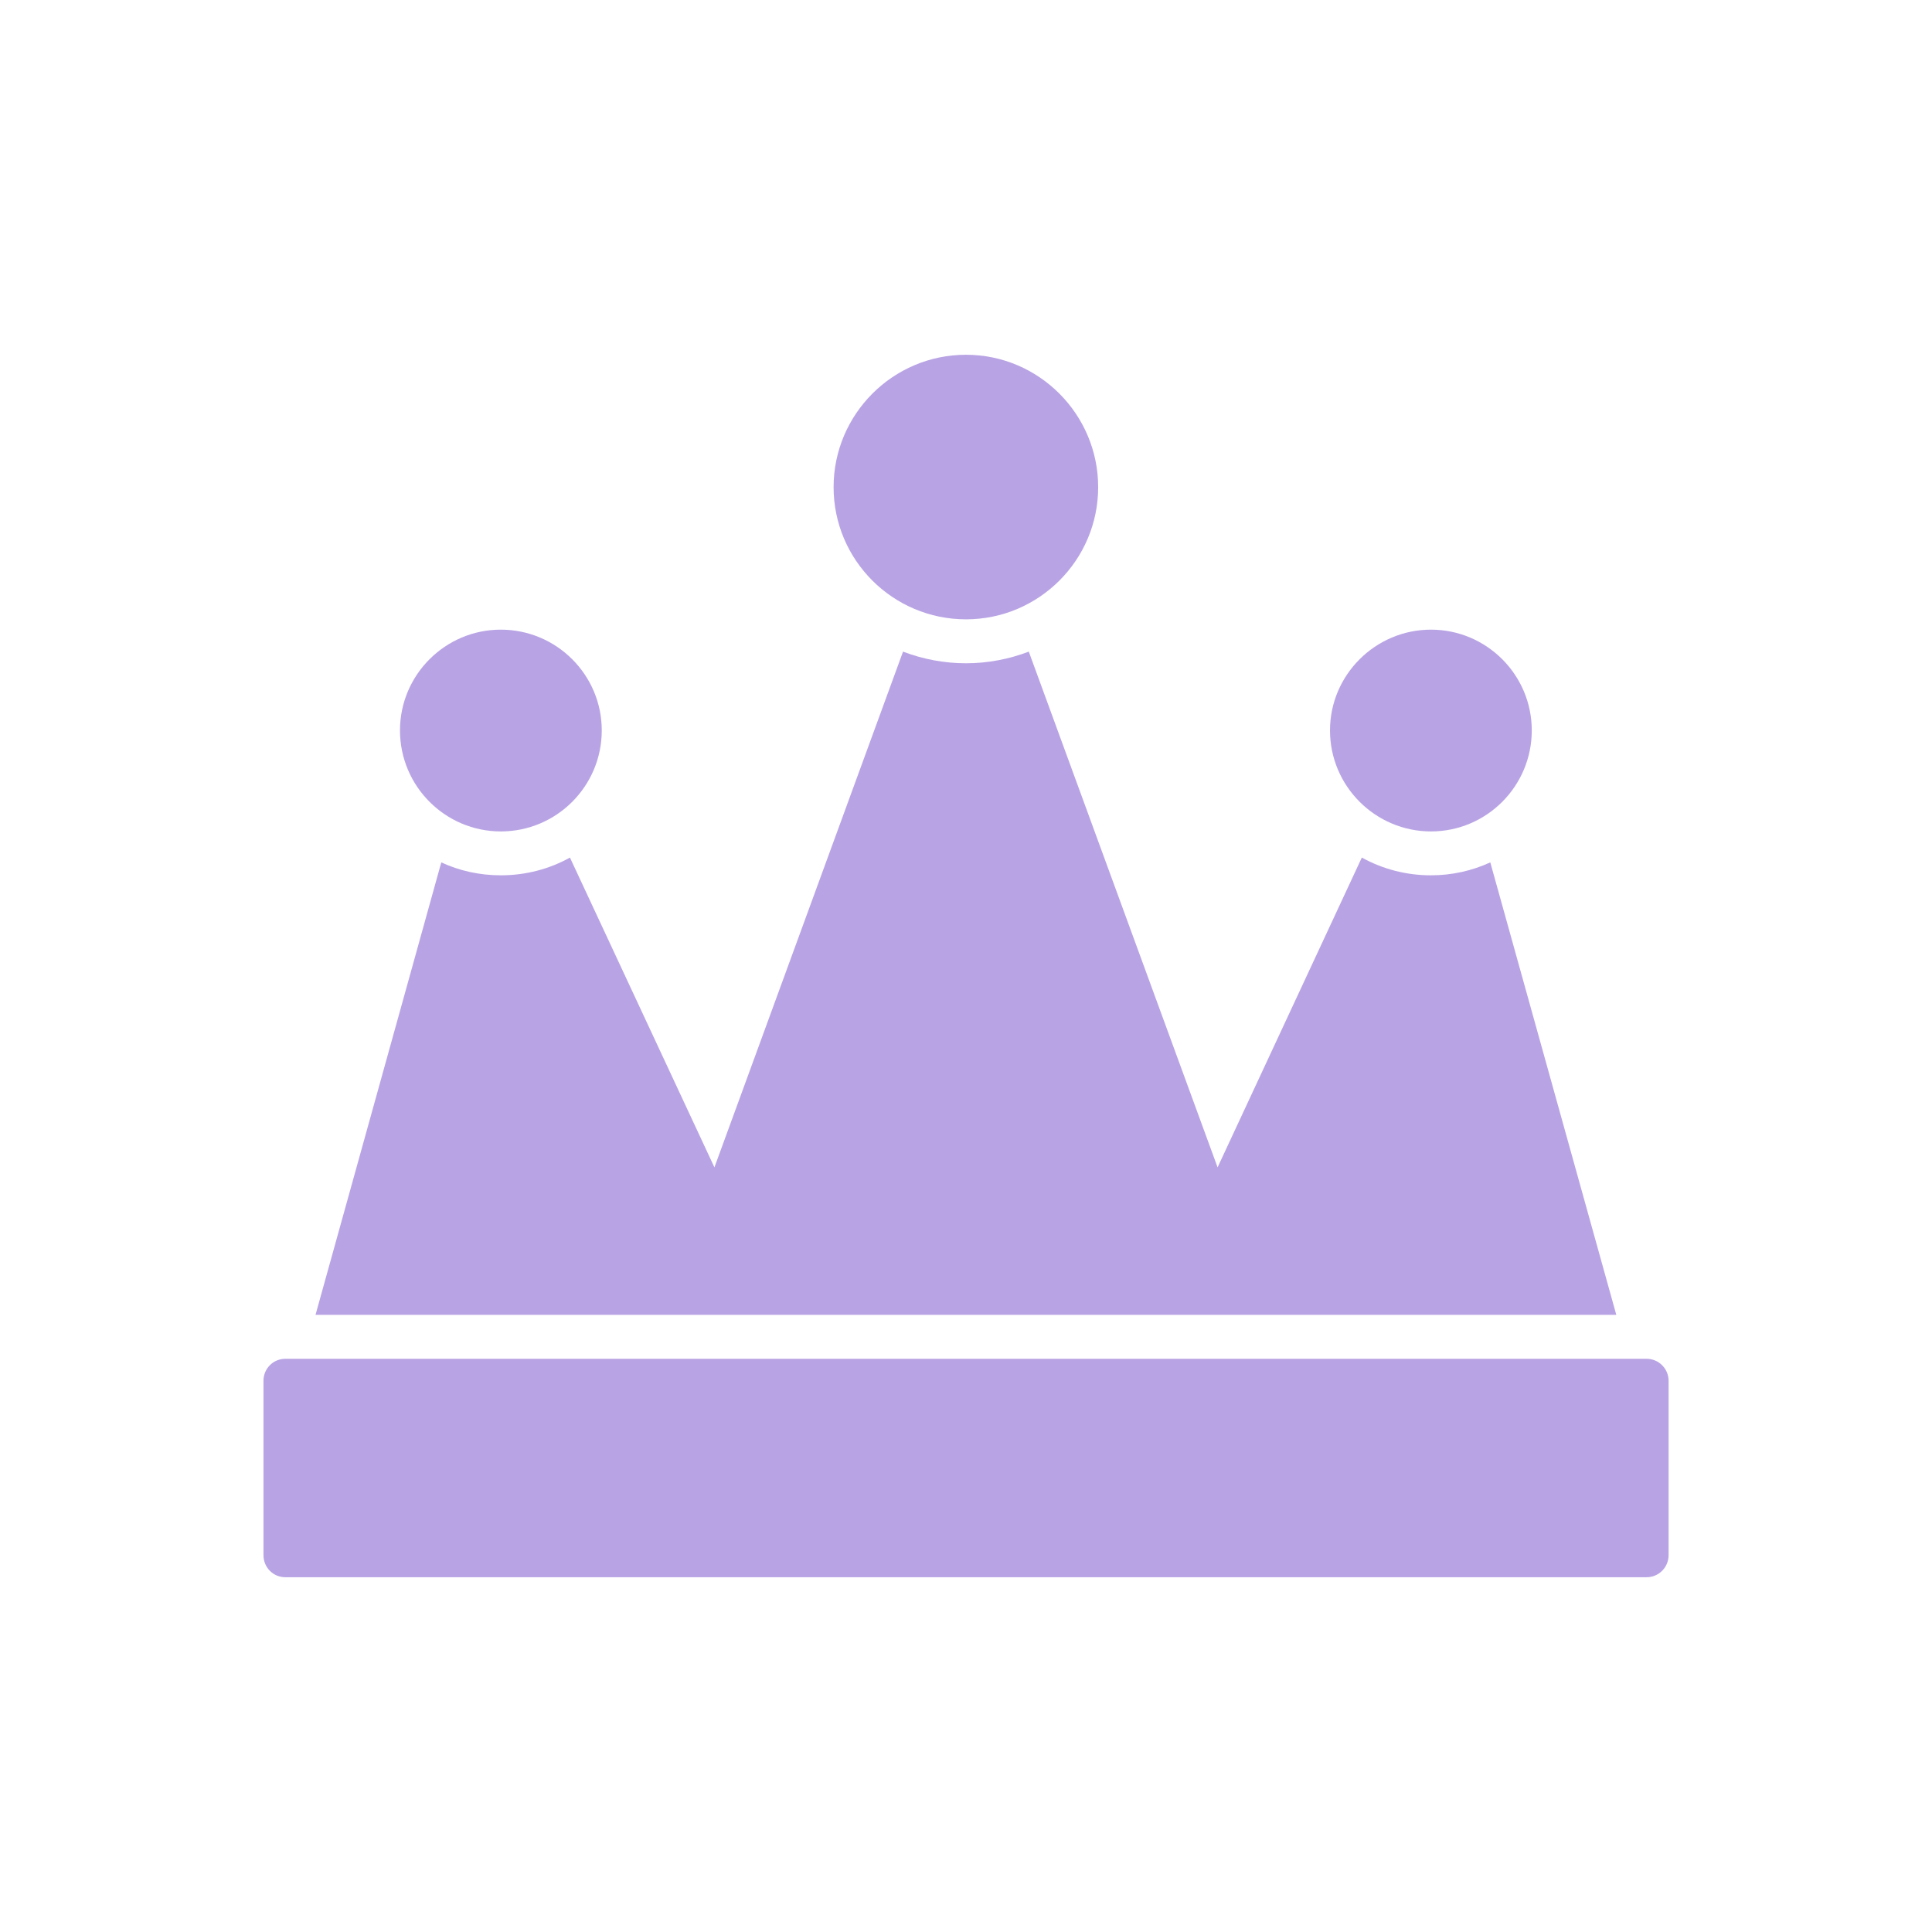
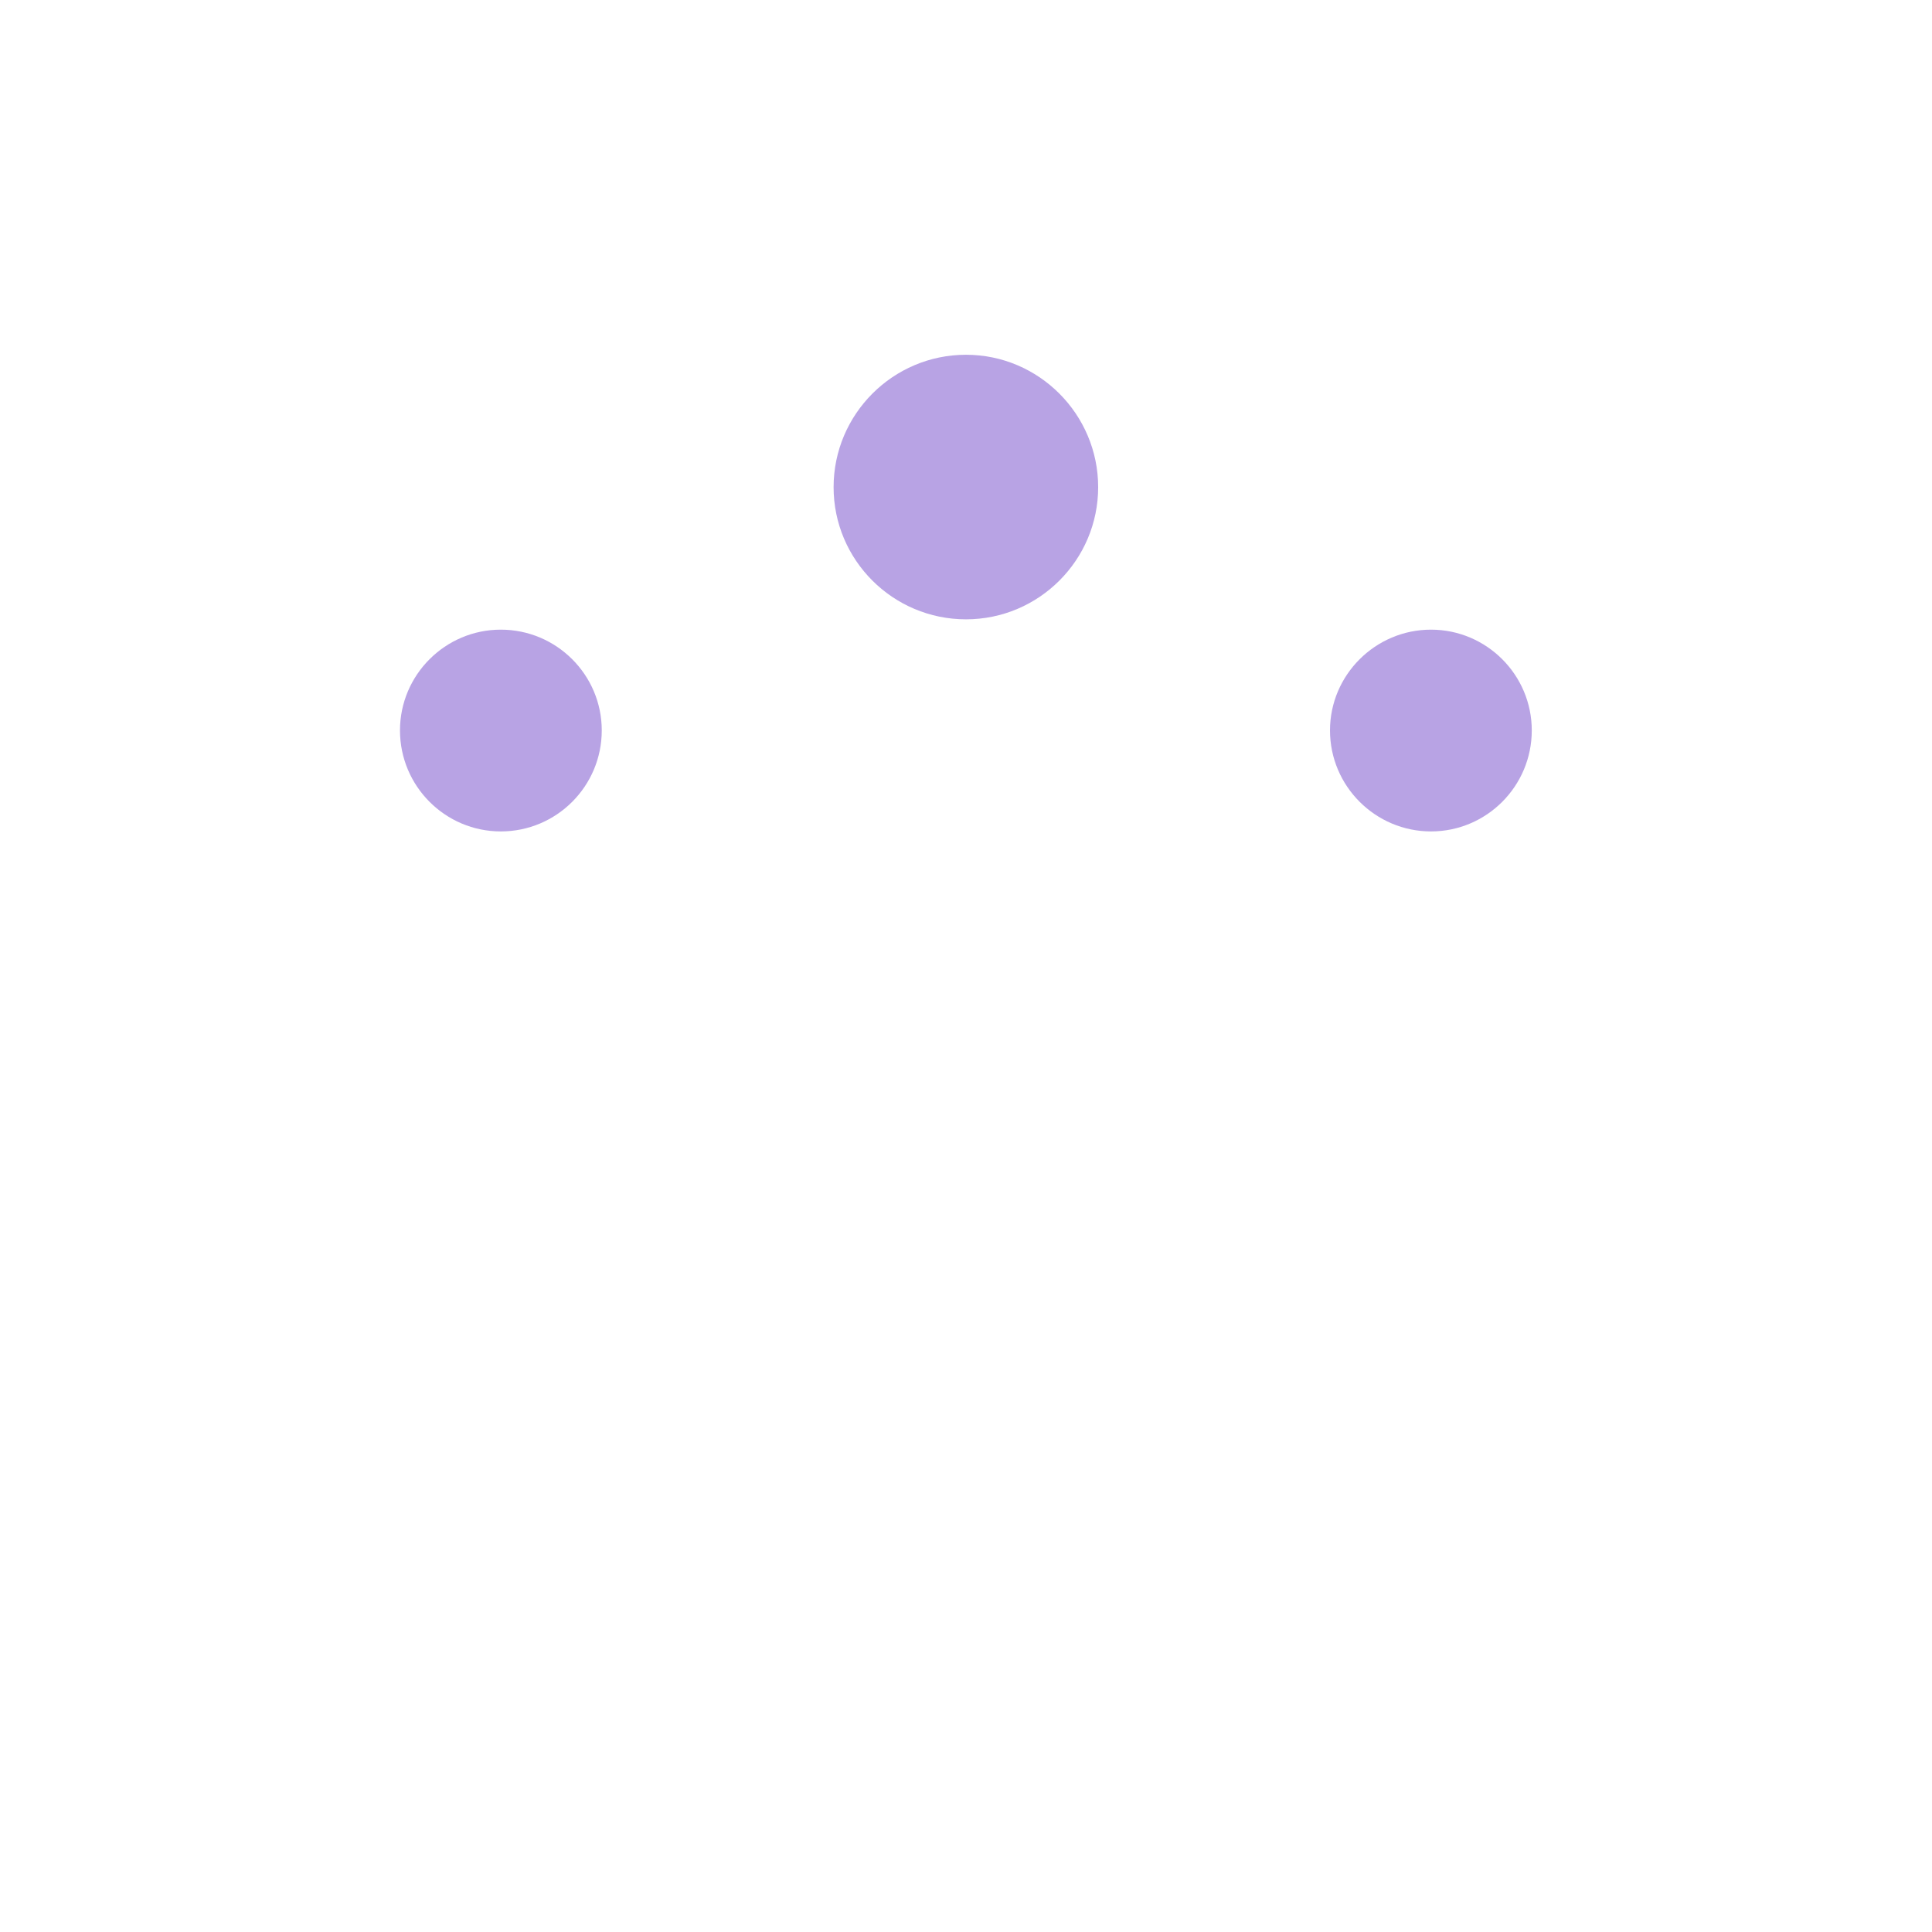
<svg xmlns="http://www.w3.org/2000/svg" width="32" height="32" viewBox="0 0 32 32" fill="none">
-   <path d="M27.273 22.506H4.727C4.524 22.506 4.364 22.669 4.364 22.869V25.76C4.364 25.96 4.524 26.124 4.727 26.124H27.273C27.473 26.124 27.637 25.96 27.637 25.76V22.869C27.637 22.669 27.473 22.506 27.273 22.506Z" fill="#B8A3E4" />
-   <path d="M24.684 14.284C24.382 14.422 24.051 14.498 23.702 14.498C23.287 14.498 22.898 14.393 22.556 14.204L20.167 19.335L17.04 10.793C16.716 10.916 16.367 10.986 16 10.986C15.633 10.986 15.28 10.916 14.957 10.793L11.833 19.335L9.44 14.204C9.102 14.393 8.709 14.498 8.295 14.498C7.942 14.498 7.607 14.422 7.309 14.284L5.226 21.778H26.771L24.684 14.284Z" fill="#B8A3E4" />
  <path d="M16 10.258C17.207 10.258 18.189 9.276 18.189 8.069C18.189 6.862 17.207 5.876 16 5.876C14.789 5.876 13.807 6.862 13.807 8.069C13.807 9.276 14.789 10.258 16 10.258Z" fill="#B8A3E4" />
  <path d="M23.702 13.771C24.622 13.771 25.371 13.022 25.371 12.098C25.371 11.178 24.622 10.429 23.702 10.429C22.782 10.429 22.029 11.178 22.029 12.098C22.029 13.022 22.782 13.771 23.702 13.771Z" fill="#B8A3E4" />
  <path d="M8.295 13.771C9.218 13.771 9.967 13.022 9.967 12.098C9.967 11.178 9.218 10.429 8.295 10.429C7.375 10.429 6.625 11.178 6.625 12.098C6.625 13.022 7.375 13.771 8.295 13.771Z" fill="#B8A3E4" />
</svg>